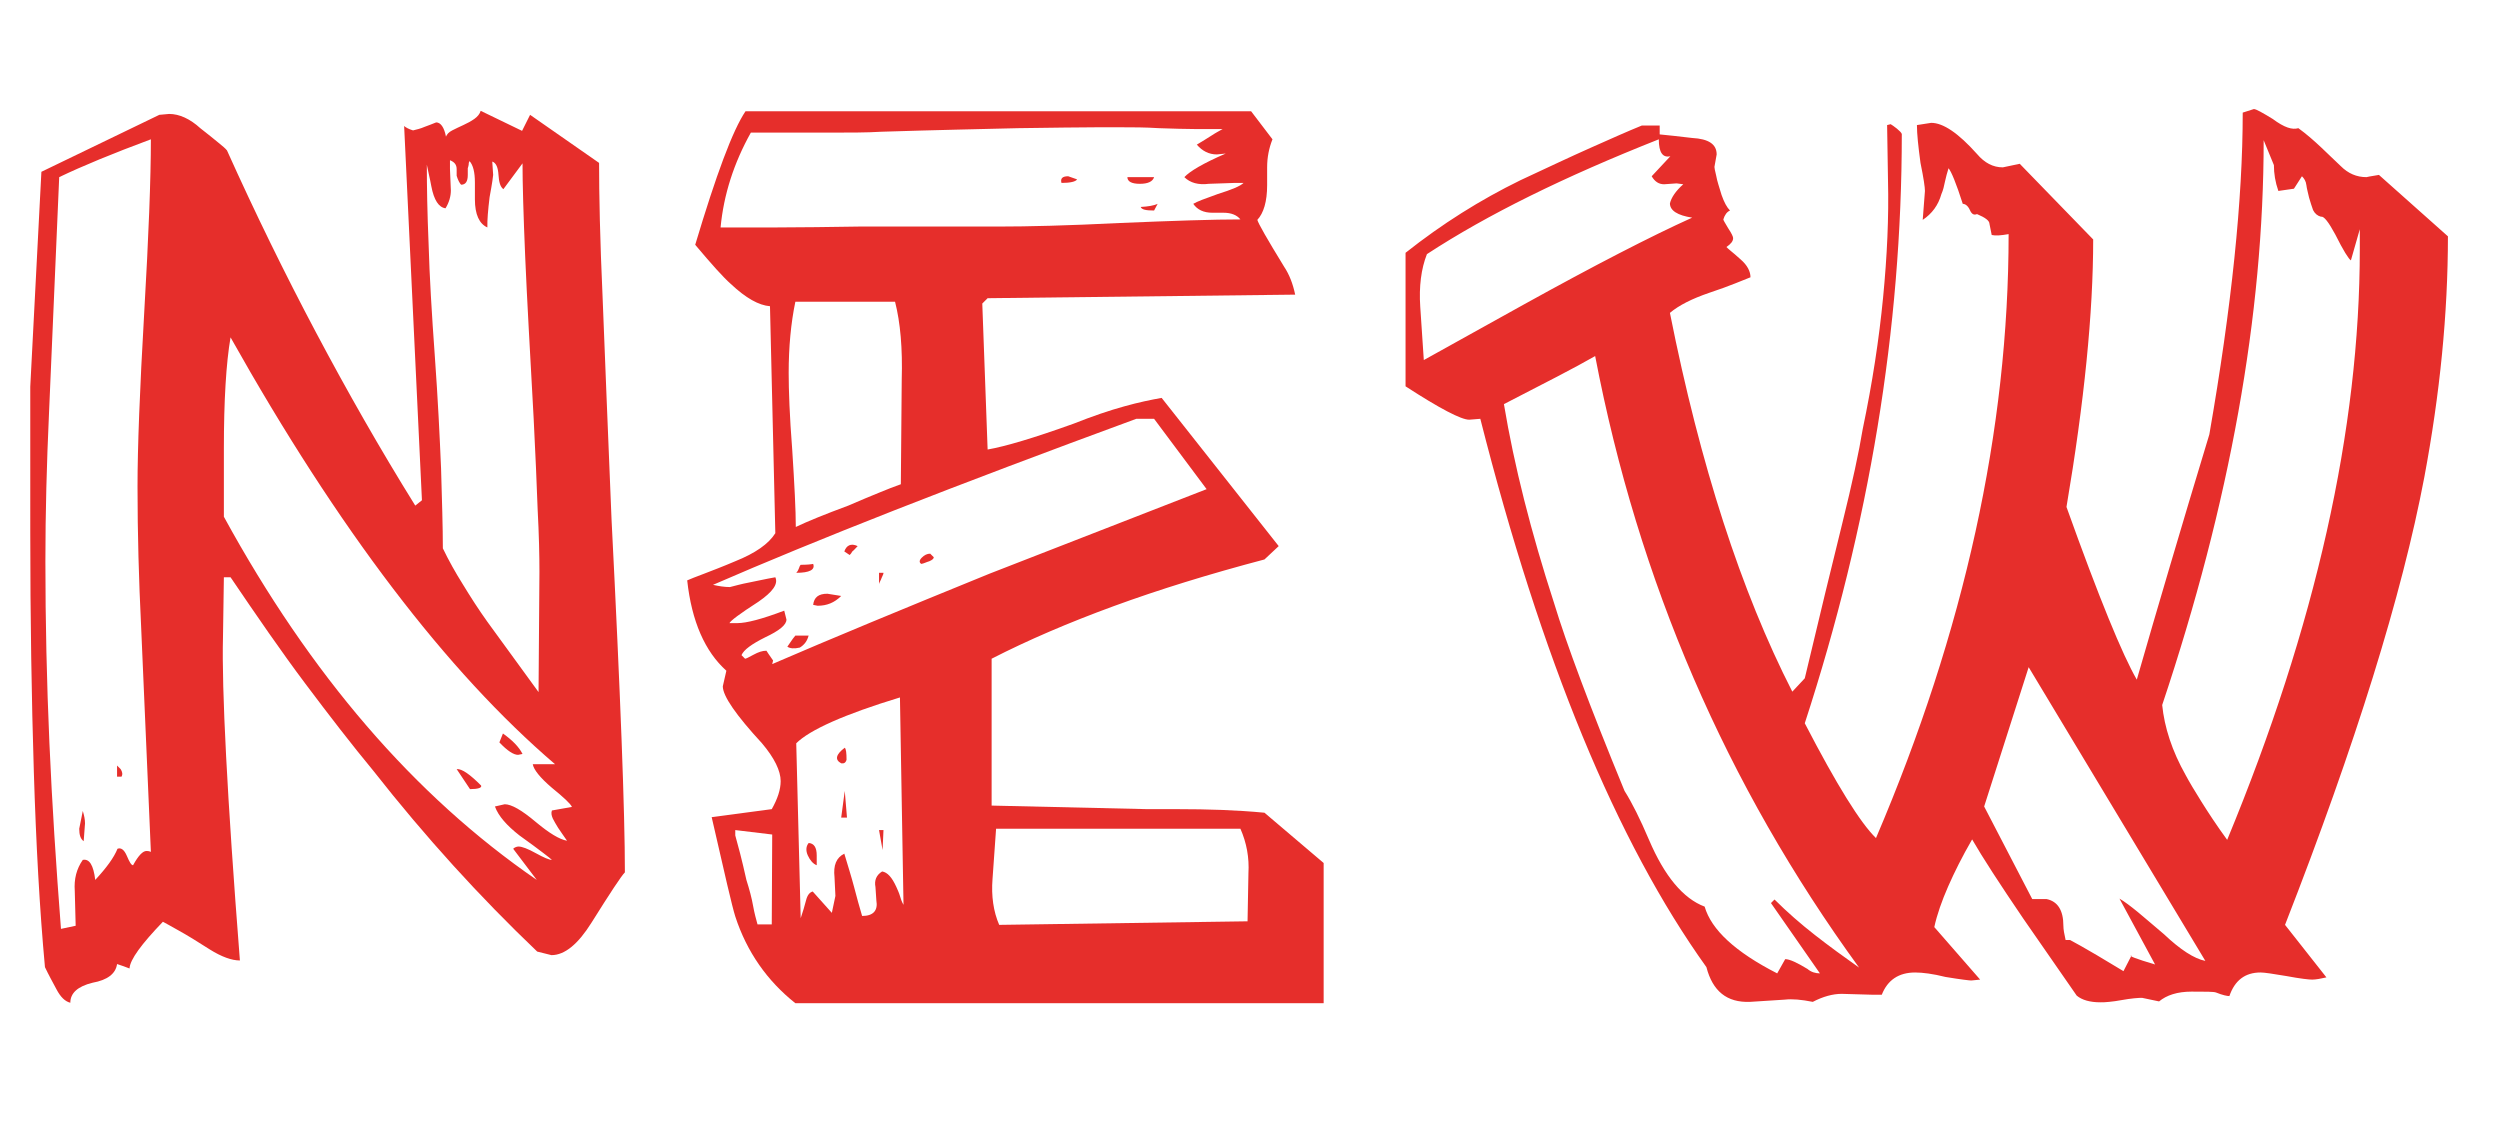
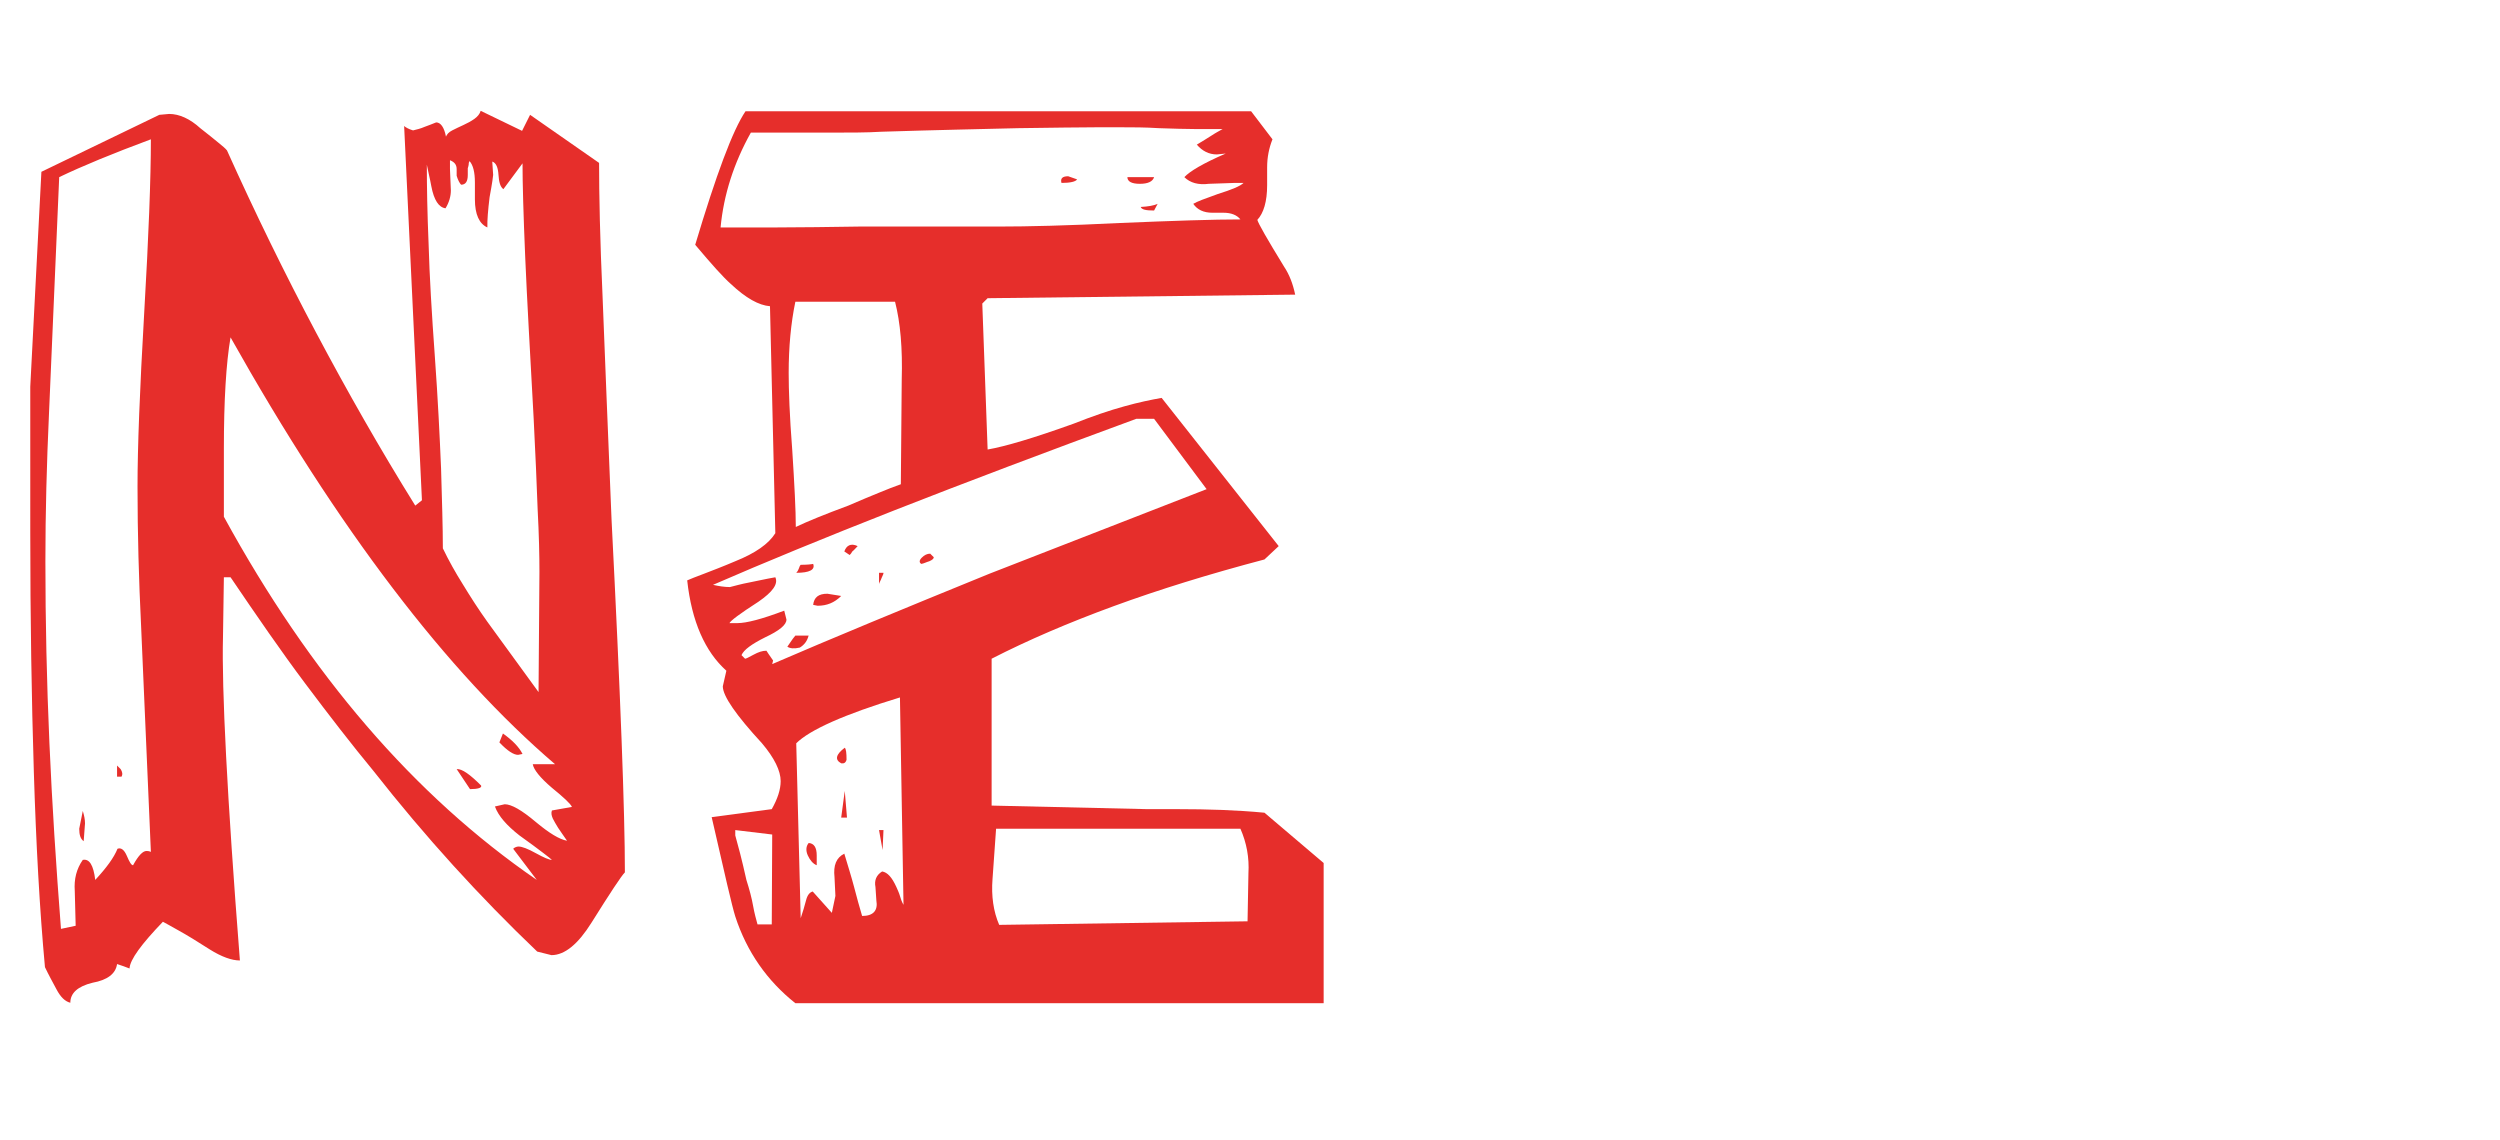
<svg xmlns="http://www.w3.org/2000/svg" version="1.1" id="Layer_1" x="0px" y="0px" viewBox="0 0 561.7 256.1" style="enable-background:new 0 0 561.7 256.1;" xml:space="preserve">
  <style type="text/css">
	.st0{fill:#E62E2B;}
</style>
  <path class="st0" d="M119.1,25.8l15.5,10.8c0,7,0.2,17.2,0.8,30.4c0.5,13.3,1.2,29.8,2,49.7c2,39.4,3,65.8,3,79.3  c-0.8,0.8-3.3,4.6-7.5,11.3c-3,4.8-6,7.3-9,7.3l-3.2-0.8c-12.8-12.2-25.1-25.7-36.8-40.6c-4.8-5.8-9.9-12.4-15.3-19.6  s-10.9-15.2-16.8-23.9h-1.5l-0.2,13.5c-0.3,11.4,0.9,35.5,3.8,72.6c-1.8,0-4.1-0.8-6.8-2.5c-2.8-1.8-5.1-3.2-6.9-4.2s-3-1.7-3.6-2  c-4.8,5-7.4,8.5-7.5,10.5c-0.8-0.3-1.8-0.7-2.8-1c-0.3,2.2-2.2,3.6-5.5,4.2c-3.3,0.8-5,2.3-5,4.5c-1.2-0.3-2.2-1.3-3.1-3  s-1.8-3.3-2.6-5c-1.2-13-2-27.7-2.5-43.9s-0.8-34.2-0.8-53.9V86.9l2.5-48.3l26.5-12.8l2.2-0.2c2.3,0,4.7,1.1,7,3.2  c1.7,1.3,3,2.4,4,3.2c1,0.8,1.7,1.4,2,1.8c6.3,14,13,27.7,20,40.9s14.4,26.2,22.3,38.9l1.5-1.2l-4-84.1c0.3,0.3,1,0.7,2,1  c0.8-0.2,1.7-0.4,2.6-0.8c0.9-0.3,1.8-0.7,2.6-1c1,0,1.8,1.1,2.2,3.2c0.2-0.5,0.6-1,1.4-1.4c0.8-0.4,1.6-0.8,2.5-1.2  c0.9-0.4,1.8-0.9,2.5-1.4s1.2-1.1,1.4-1.8l9.3,4.5L119.1,25.8L119.1,25.8z M13.3,39.8L11,93.1c-0.5,11-0.8,22-0.8,33  c0,13.5,0.3,27.1,0.9,40.8c0.6,13.7,1.5,27.6,2.6,41.8L17,208l-0.2-7.8c-0.2-2.7,0.4-5,1.8-7c1.5-0.3,2.4,1.2,2.8,4.5  c2.5-2.7,4.2-5,5-7c0.8-0.3,1.5,0.2,2.1,1.6c0.6,1.4,1,2.1,1.4,2.1c1.2-2.2,2.2-3.2,3-3.2c0.5,0,0.8,0.1,1,0.2l-2.2-50.8  c-0.5-10.2-0.8-20.6-0.8-31.3c0-8.7,0.5-21.7,1.5-39c1-17.2,1.5-30.2,1.5-39C25.3,34.5,18.5,37.3,13.3,39.8L13.3,39.8z M18.8,189  c-0.7-0.5-1-1.4-1-2.8l0.8-4c0.3,1,0.5,1.9,0.5,2.8L18.8,189z M27.3,174.5h-1V172l0.8,0.8C27.5,173.4,27.6,174,27.3,174.5z   M51.8,75.8c-1,5.8-1.5,14.2-1.5,25v15.3c19.4,35.5,42.8,62.7,70.3,81.6l-5.3-7c0.3-0.3,0.8-0.5,1.2-0.5c0.8,0,2.1,0.5,3.9,1.5  s3,1.5,3.6,1.5c-0.2-0.2-0.8-0.7-2-1.6c-1.2-0.9-2.9-2.2-5.3-3.9c-2.8-2.2-4.7-4.3-5.5-6.5l2.2-0.5c1.5,0,3.8,1.3,7,4  c3,2.5,5.3,3.9,7,4.2c-0.8-1.2-1.5-2.1-2-2.9s-0.9-1.5-1.2-2.1c-0.3-0.7-0.4-1.2-0.2-1.8l4.5-0.8c-0.3-0.7-1.8-2.1-4.5-4.3  c-2.7-2.3-4.1-4.1-4.3-5.3h5C100.4,150.9,76,118.9,51.8,75.8L51.8,75.8z M101.1,36v2l0.2,4.8c0,1.3-0.4,2.7-1.2,4  c-1.5-0.2-2.6-1.8-3.2-5c-0.3-1.7-0.7-3.2-1-4.8c0,4.8,0.1,10.8,0.4,17.9c0.2,7.1,0.7,15.5,1.4,25.2s1.1,18.1,1.4,25.2  c0.2,7.1,0.4,13.1,0.4,17.9c1.3,2.7,2.8,5.4,4.5,8.1c1.7,2.8,3.5,5.6,5.5,8.4l11.5,15.8l0.2-27c0-3.7-0.1-8.3-0.4-14  c-0.2-5.7-0.5-12.5-0.9-20.5c-0.8-14.7-1.5-26.8-1.9-36.3s-0.6-16.5-0.6-21l-4.3,5.8c-0.7-0.5-1-1.6-1.1-3.2s-0.5-2.7-1.4-3l0.2,3  c0,0.2-0.2,1.8-0.8,5c-0.2,1.5-0.3,2.8-0.4,3.9c-0.1,1.1-0.1,2-0.1,2.9c-1.8-0.8-2.8-2.9-2.8-6.3v-3.8c0-2.3-0.4-3.9-1.2-4.8  c-0.2,0.3-0.2,0.6-0.2,0.8s-0.1,0.4-0.2,0.8v1.5c0,1.5-0.5,2.2-1.5,2.2c-0.3-0.3-0.7-1-1-2v-1.5C102.6,37,102.1,36.4,101.1,36  L101.1,36z M108.1,176.5c0.2,0.5-0.7,0.8-2.5,0.8l-3-4.5C103.8,172.7,105.6,174,108.1,176.5L108.1,176.5z M117.4,169.4l-1,0.2  c-1,0-2.4-0.9-4.2-2.8l0.8-2C115.1,166.3,116.6,167.8,117.4,169.4L117.4,169.4z" />
  <path class="st0" d="M285.9,31.3c-0.8,2-1.2,4.1-1.2,6.3v4c0,3.7-0.8,6.3-2.2,7.8c0.2,0.8,2.2,4.3,6,10.5c1.2,1.8,2,3.9,2.5,6.3  l-69.1,0.8l-1.2,1.2l1.2,32.8c4-0.7,10.4-2.6,19.3-5.8c4.3-1.7,8.1-3,11.4-3.9c3.2-0.9,6.1-1.5,8.4-1.9l26.3,33.3l-3.2,3  c-12.5,3.3-23.8,6.8-33.9,10.5c-10.1,3.7-19.2,7.6-27.4,11.8v33c22.5,0.5,34.2,0.8,35,0.8h6.8c6.7,0,13.2,0.2,19.5,0.8l13.3,11.3  v31.5H178.7c-6.3-5-10.9-11.5-13.5-19.5c-0.7-2.2-2.4-9.6-5.3-22.3l13.5-1.8c1.3-2.3,2-4.4,2-6.3c0-2.3-1.4-5.2-4.2-8.5  c-5.8-6.3-8.8-10.6-8.8-12.8l0.8-3.5c-4.8-4.3-7.8-11.1-8.8-20.3c0.7-0.3,1.9-0.8,3.8-1.5c1.8-0.7,4.2-1.6,7-2.8  c4.5-1.8,7.5-3.9,9-6.3L173,68.8c-2.5-0.2-5.4-1.8-8.8-5c-1.7-1.5-4.3-4.4-8-8.8c4.7-15.7,8.4-25.7,11.3-30h113.6L285.9,31.3  L285.9,31.3z M259.3,94.1h-4c-20.4,7.5-38.4,14.3-54.2,20.5c-15.8,6.2-29.4,11.8-40.9,16.8c1.3,0.3,2.6,0.5,3.8,0.5  c1.2-0.3,2.6-0.7,4.2-1s3.7-0.8,6-1.2c0.7,1.5-0.6,3.3-3.8,5.5c-4.2,2.7-6.3,4.3-6.5,4.8h1.8c2,0,5.5-0.9,10.5-2.8l0.5,2  c0,1.2-1.6,2.5-4.8,4c-3,1.5-4.8,2.8-5.3,4l0.8,0.8c0.2,0,0.8-0.3,1.9-0.9c1.1-0.6,2-0.9,2.9-0.9c0.2,0.3,0.7,1.1,1.5,2.2l-0.2,0.8  c13.2-5.7,29.4-12.4,48.8-20.3l48.8-19L259.3,94.1L259.3,94.1z M168.7,29.8c-3.8,6.8-6.1,13.9-6.8,21.3h12.8  c5.3,0,11.5-0.1,18.5-0.2h31.5c6,0,15-0.2,27-0.8c12-0.5,21-0.8,27-0.8c-0.8-1-2.1-1.5-3.8-1.5h-2.5c-2,0-3.4-0.7-4.3-2  c0.8-0.5,2.7-1.2,5.5-2.2c3.2-1,5.1-1.8,5.8-2.5h-2l-5.8,0.2c-2.3,0.3-4.2-0.2-5.5-1.5c1.2-1.3,4.2-3.1,9.3-5.3l-2,0.2  c-1.8,0-3.3-0.8-4.5-2.2c1.3-0.8,2.5-1.5,3.4-2.1c0.9-0.6,1.7-1,2.4-1.4h-6c-2.3,0-5.1-0.1-8.3-0.2c-3.2-0.2-5.9-0.2-8.3-0.2h-5.8  c-3.8,0-9.7,0.1-17.6,0.2c-7.9,0.2-18.1,0.4-30.7,0.8c-3.2,0.2-7.2,0.2-12,0.2L168.7,29.8L168.7,29.8z M173.5,187.5l-8.3-1v1.2  c0.3,1.2,0.7,2.6,1.1,4.1c0.4,1.6,0.9,3.6,1.4,5.9c0.7,2.2,1.2,4.1,1.5,5.8s0.7,3.1,1,4.2h3.2L173.5,187.5L173.5,187.5z   M181.7,142.7c-0.3,1.3-1,2.2-2,2.8c-1.3,0.3-2.2,0.2-2.8-0.2c1-1.5,1.6-2.3,1.8-2.5H181.7z M178.7,67.8c-1,4.8-1.5,10.2-1.5,16  c0,3.8,0.2,9.6,0.8,17.3c0.5,7.8,0.8,13.6,0.8,17.3c2.5-1.2,6.4-2.8,11.8-4.8c2.7-1.2,5-2.1,6.9-2.9s3.5-1.4,4.9-1.9l0.2-23.5  c0.2-7-0.3-12.8-1.5-17.5L178.7,67.8L178.7,67.8z M182.7,126.7c0.5,1.3-0.8,2-3.8,2c0.3-0.3,0.5-0.7,0.6-1c0.1-0.3,0.2-0.6,0.4-0.8  C181.3,126.9,182.2,126.8,182.7,126.7L182.7,126.7z M202.2,156.7c-12.5,3.8-20.3,7.3-23.3,10.3l1,39.3c0.5-1.5,0.9-2.8,1.2-4  s0.8-1.8,1.5-2l4.3,4.8l0.8-3.8l-0.2-4.2c-0.3-2.7,0.4-4.4,2.2-5.3c0.8,2.7,1.6,5.2,2.2,7.5s1.2,4.5,1.8,6.5c2.5,0,3.6-1.2,3.2-3.5  l-0.2-3c-0.3-1.5,0.2-2.7,1.5-3.5c1.2,0.2,2.2,1.3,3.2,3.5c0.3,0.7,0.6,1.3,0.8,2c0.2,0.7,0.4,1.3,0.8,2L202.2,156.7L202.2,156.7z   M183.5,192.2v2.2c-0.8-0.3-1.5-1.1-2-2.2s-0.4-2.1,0.2-2.8C182.9,189.5,183.5,190.4,183.5,192.2z M189,133.9  c-1.5,1.5-3.2,2.2-5.3,2.2l-1-0.2c0.2-1.7,1.2-2.5,3.2-2.5L189,133.9L189,133.9z M190.2,170.7c-0.2,0.7-0.6,0.9-1.2,0.8  c-1.5-0.8-1.2-2,0.8-3.5C190.1,168.3,190.2,169.2,190.2,170.7z M189,183.7l0.8-6l0.5,6H189z M192.7,122.7c-1.5-0.7-2.5-0.2-3,1.2  l1.2,0.8c0.2-0.2,0.4-0.4,0.6-0.8C191.9,123.6,192.2,123.2,192.7,122.7L192.7,122.7z M198.5,128.7c0,0.2-0.1,0.5-0.4,1.1  c-0.2,0.6-0.5,1-0.6,1.4v-2.5L198.5,128.7L198.5,128.7z M198.5,186.5l-0.2,4.5l-0.8-4.5H198.5z M209,124.4l0.8,0.8  c0,0.3-0.3,0.6-1,0.9c-0.7,0.2-1.2,0.5-1.8,0.6c-0.5-0.3-0.5-0.8,0.1-1.4S208.3,124.4,209,124.4L209,124.4z M223.8,186.2l-0.8,11.3  c-0.3,3.8,0.2,7.3,1.5,10.3l55.8-0.8l0.2-10.8c0.2-3.5-0.4-6.8-1.8-10H223.8L223.8,186.2z M242,40.3c-0.3,0.5-1.5,0.8-3.5,0.8  c-0.3-1,0.2-1.5,1.5-1.5L242,40.3z M259.3,39.8c-0.3,1-1.4,1.5-3.2,1.5s-2.8-0.5-2.8-1.5H259.3L259.3,39.8z M260.1,45.8l-0.8,1.5  c-1.8,0-2.8-0.2-3-0.8C258,46.4,259.2,46.2,260.1,45.8z" />
-   <path class="st0" d="M516.4,28.8c1.8,1.3,3.5,2.8,5.1,4.3c1.6,1.5,3,2.9,4.4,4.2c1.7,1.7,3.6,2.5,5.8,2.5c0.8-0.2,1.8-0.3,2.8-0.5  l15.5,13.8c0,17.4-1.8,35.4-5.3,54.1c-5,26.4-15.4,59.9-31.3,100.6l9.3,11.8c-1.3,0.3-2.4,0.5-3.2,0.5c-0.7,0-2.6-0.2-5.8-0.8  c-3-0.5-4.9-0.8-5.8-0.8c-3.5,0-5.8,1.8-7,5.3c-0.5,0-1.5-0.2-3-0.8c-0.5-0.2-2.3-0.2-5.5-0.2s-5.6,0.8-7.3,2.2l-3.8-0.8  c-0.3,0-0.9,0-1.8,0.1c-0.8,0.1-1.8,0.2-2.8,0.4s-1.9,0.3-2.8,0.4c-0.8,0.1-1.5,0.1-2,0.1c-2.3,0-4.1-0.5-5.3-1.5l-12-17.3  c-5.3-7.8-9.2-13.8-11.5-17.8c-2.2,3.8-4,7.4-5.4,10.6c-1.4,3.2-2.5,6.3-3.1,9.1l10.3,11.8l-2,0.2c-0.3,0-2.2-0.2-5.8-0.8  c-2.8-0.7-5.1-1-6.8-1c-3.7,0-6.2,1.7-7.5,5h-2l-7-0.2c-2,0-4.2,0.6-6.5,1.8c-2.5-0.5-4.6-0.7-6.3-0.5l-7.8,0.5  c-5.2,0.2-8.4-2.4-9.8-7.8c-20.2-28.2-37.1-69.2-50.8-123.2l-2.5,0.2c-1.8,0-6.6-2.5-14.3-7.5v-30c8.2-6.5,16.8-11.9,25.8-16.3  c6-2.8,11.3-5.3,15.8-7.3s8.3-3.7,11.5-5h4v2c1.8,0.2,4.2,0.4,7.3,0.8c3.7,0.2,5.5,1.4,5.5,3.7l-0.5,2.8c0,0.2,0.1,0.8,0.4,2  c0.2,1.2,0.7,2.6,1.2,4.3c0.6,1.7,1.2,2.8,1.9,3.5c-0.7,0.3-1.2,1-1.5,2c0,0.2,0.4,0.8,1.1,2c0.8,1.2,1.1,1.9,1.1,2.2  c0,0.7-0.5,1.3-1.5,2c0.2,0.2,0.5,0.5,1,0.9c0.5,0.4,1.2,1,2.2,1.9c1.5,1.3,2.2,2.7,2.2,4c-0.8,0.3-2,0.8-3.5,1.4s-3.4,1.3-5.8,2.1  c-3.8,1.3-6.8,2.8-8.8,4.5c6.8,34.2,16,62.6,27.5,85.1l2.8-3c3.3-13.9,6.1-25.4,8.4-34.7s3.8-16.3,4.6-21.2  c2.2-10.5,3.7-20.4,4.6-29.7s1.3-18,1.1-26.2l-0.2-12.5l0.8-0.2c0.3,0.2,0.8,0.5,1.4,1c0.6,0.5,1,0.9,1.1,1.2  c0,43.7-7.3,87.9-21.8,132.4c7.2,13.9,12.5,22.4,16,25.8c19.9-46.6,29.8-91.8,29.8-135.7c-1.7,0.3-2.9,0.4-3.8,0.2l-0.5-2.5  c0-0.7-0.9-1.4-2.8-2.2c-0.7,0.3-1.2,0-1.6-0.9c-0.4-0.9-1-1.4-1.6-1.4c-1.5-4.7-2.6-7.3-3.2-8c-0.3,1-0.6,2-0.8,3  c-0.2,1-0.4,1.9-0.8,2.8c-0.7,2.5-2.1,4.4-4.2,5.8l0.5-6.5c0-0.8-0.3-2.9-1-6.3c-0.5-3.7-0.8-6.5-0.8-8.5l3.2-0.5  c2.7,0,6.1,2.3,10.3,7c1.7,2,3.6,3,5.8,3l3.8-0.8l16.5,17c0,16.5-2,36.5-6,60.1c7.3,20.4,12.6,33.3,15.8,38.8  c2.3-8,4.8-16.6,7.5-25.7c2.7-9.1,5.6-18.9,8.8-29.4c5-28.7,7.5-52.8,7.5-72.3l2.5-0.8c0.5,0,1.9,0.8,4.2,2.2  C513.3,28.7,515,29.2,516.4,28.8L516.4,28.8z M372.7,31.3c-21.2,8.4-38.5,16.9-52.1,25.8c-1.3,3.3-1.8,7.3-1.5,11.8l0.8,12  c7.5-4.2,15-8.3,22.5-12.5c15.9-8.8,28.5-15.3,37.8-19.5c-3.3-0.5-5-1.6-5-3.2c0.3-1.3,1.3-2.8,3-4.3l-1.5-0.2l-2.8,0.2  c-1.2,0-2.1-0.6-2.8-1.8l4.2-4.5C373.6,35.5,372.7,34.3,372.7,31.3L372.7,31.3z M337.9,90.8c2.3,13.8,6.1,28.8,11.3,44.8  c2.7,8.9,7.9,22.9,15.8,42.1c1.7,2.7,3.5,6.3,5.5,11c3.5,8.2,7.7,13.2,12.5,15c1.5,5.2,6.9,10.2,16.3,15l1.8-3.2c1,0,2.7,0.8,5,2.2  c0.8,0.7,1.8,1,2.8,1l-11-15.8l0.8-0.8c2.8,2.8,5.9,5.5,9.1,8s6.5,4.9,9.9,7.3c-29.9-41.1-49.6-86.8-59.3-137.4  c-2.3,1.3-5.2,2.9-8.5,4.6S342.4,88.5,337.9,90.8L337.9,90.8z M455.8,149.9l-10,31.3l10.8,20.8h3.2c2.5,0.5,3.8,2.5,3.8,6  c0,0.8,0.2,1.9,0.5,3.2h1c1.3,0.7,3.3,1.8,6,3.4c2.7,1.6,4.7,2.8,6,3.6l1.8-3.5c-0.8,0,0.9,0.7,5.3,2l-8-14.8c1.2,0.7,2.5,1.7,4.1,3  c1.6,1.3,3.5,3,5.9,5c3.7,3.5,6.8,5.5,9.3,6L455.8,149.9L455.8,149.9z M508.6,31.5c0,39.2-7.6,81.5-22.8,126.9  c0.5,5,2.2,10.3,5.3,15.8c0.8,1.5,2,3.5,3.5,5.9s3.4,5.3,5.8,8.6c19.9-48.1,29.8-92.3,29.8-132.7v-4.5l-2,7  c-0.5-0.3-1.7-2.2-3.5-5.8c-1.5-2.8-2.6-4.2-3.2-4c-0.8-0.2-1.4-0.7-1.8-1.5c-0.3-0.8-0.6-1.8-0.9-2.8c-0.2-1-0.5-1.9-0.6-2.8  s-0.5-1.5-1-2l-1.8,2.8l-3.5,0.5c-0.7-2-1-3.9-1-5.8L508.6,31.5L508.6,31.5z" />
</svg>